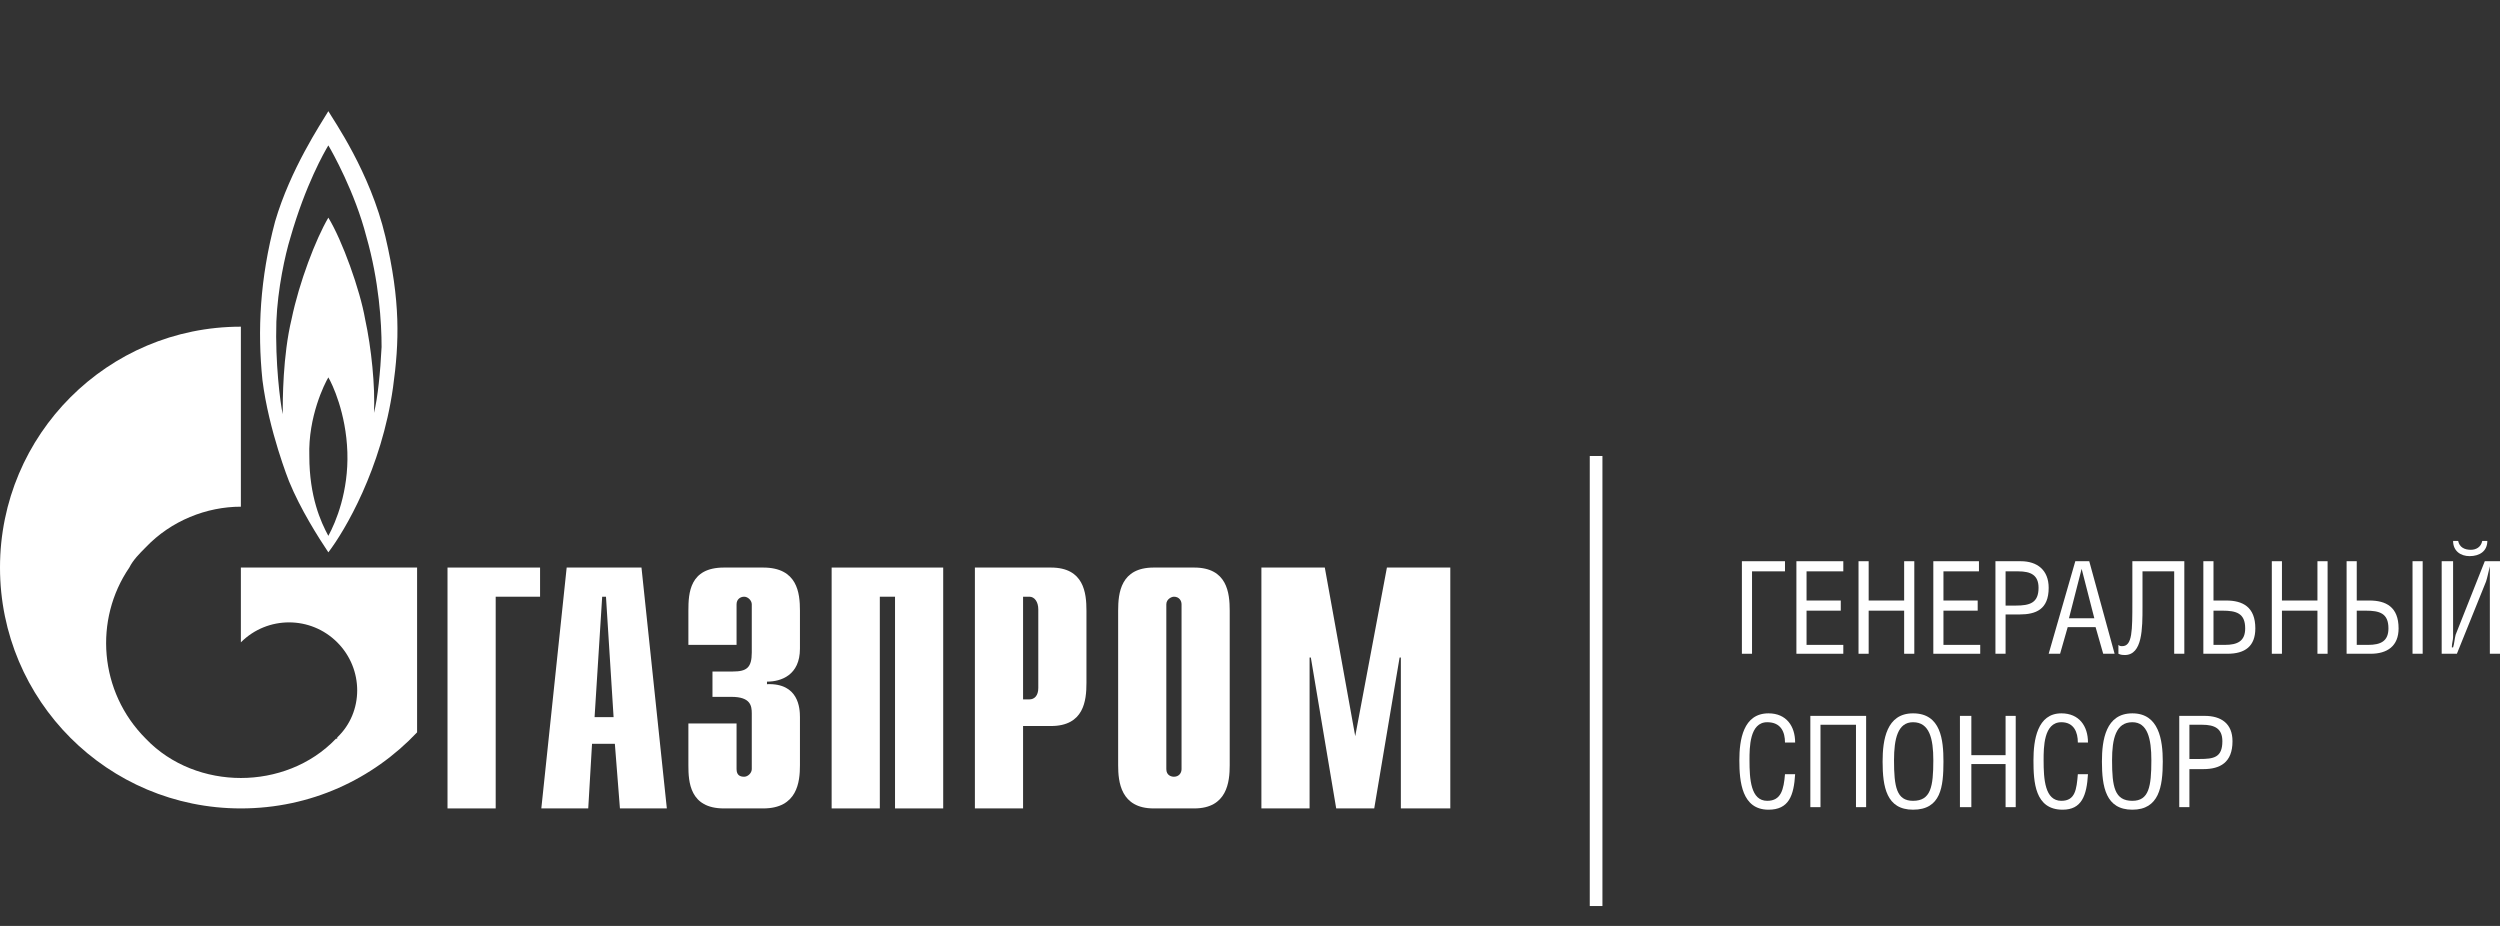
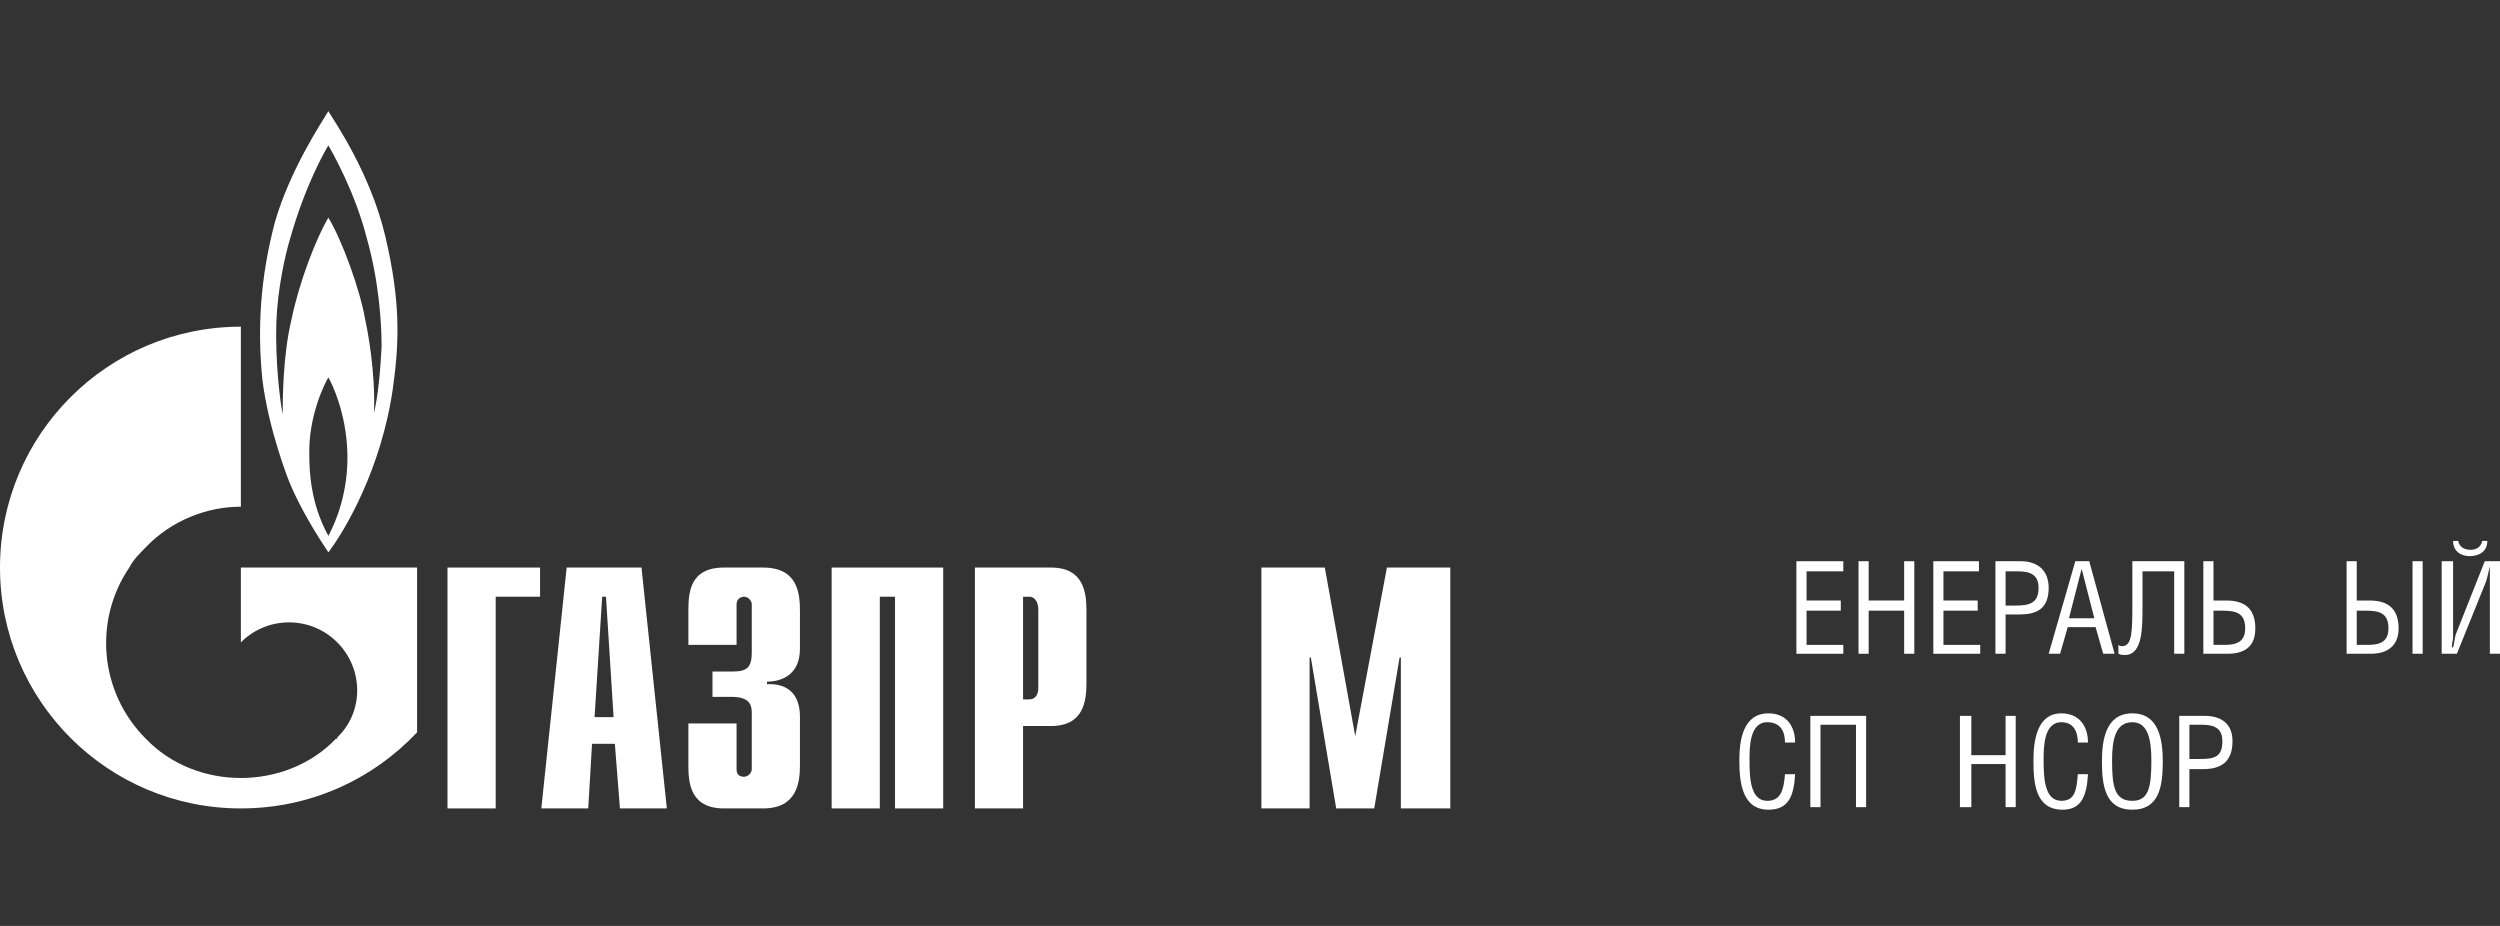
<svg xmlns="http://www.w3.org/2000/svg" width="189" height="70" viewBox="0 0 189 70" fill="none">
  <rect x="0" y="0" width="189" height="70" fill="#333333" stroke="none" />
  <path d="M33.832 42.907H40.829V45.111H37.474V61.117H33.832V42.907Z" fill="white" />
  <path d="M40.924 61.117H44.471L44.758 56.229H46.483L46.867 61.117H50.413L48.496 42.907H42.841L40.924 61.117ZM44.95 54.216L45.525 45.111H45.812L46.387 54.216H44.95Z" fill="white" />
  <path d="M55.684 54.695V58.146C55.684 58.625 55.972 58.721 56.259 58.721C56.547 58.721 56.834 58.433 56.834 58.146V53.928C56.834 53.353 56.738 52.683 55.301 52.683H53.863V50.766H55.397C56.451 50.766 56.834 50.478 56.834 49.328V45.686C56.834 45.399 56.547 45.111 56.259 45.111C55.972 45.111 55.684 45.303 55.684 45.686V48.753H52.042V46.165C52.042 44.824 52.138 42.907 54.726 42.907H57.697C60.285 42.907 60.476 44.824 60.476 46.165V49.041C60.476 51.053 59.039 51.532 57.984 51.532V51.724C60.38 51.628 60.476 53.545 60.476 54.216V57.858C60.476 59.104 60.285 61.117 57.697 61.117H54.726C52.138 61.117 52.042 59.104 52.042 57.858V54.695H55.684Z" fill="white" />
  <path d="M62.872 42.907H71.306V61.117H67.664V45.111H66.514V61.117H62.872V42.907Z" fill="white" />
  <path d="M73.702 61.117H77.344V54.887H79.453C81.945 54.887 82.136 52.97 82.136 51.628V46.165C82.136 44.824 81.945 42.907 79.453 42.907H73.702V61.117ZM77.344 52.874V45.111H77.824C78.207 45.111 78.495 45.495 78.495 46.069V52.012C78.495 52.587 78.207 52.874 77.824 52.874H77.344Z" fill="white" />
-   <path d="M84.532 57.858C84.532 59.104 84.724 61.117 87.216 61.117H90.283C92.775 61.117 92.966 59.104 92.966 57.858V46.165C92.966 44.824 92.775 42.907 90.283 42.907H87.216C84.724 42.907 84.532 44.824 84.532 46.165V57.858ZM89.325 58.146C89.325 58.433 89.133 58.721 88.749 58.721C88.558 58.721 88.174 58.625 88.174 58.146V45.686C88.174 45.303 88.558 45.111 88.749 45.111C89.133 45.111 89.325 45.399 89.325 45.686V58.146Z" fill="white" />
  <path d="M104.851 42.907H109.643V61.117H105.905V49.712H105.809L103.892 61.117H101.017L99.1 49.712H99.004V61.117H95.362V42.907H100.155L102.455 55.654L104.851 42.907Z" fill="white" />
  <path d="M28.848 26.23C28.753 28.147 28.561 30.064 28.273 31.214C28.369 29.201 28.082 26.326 27.602 24.122C27.219 21.918 25.877 18.18 24.823 16.454C23.865 18.084 22.619 21.343 22.044 24.122C21.373 26.901 21.373 30.256 21.373 31.31C21.181 30.447 20.798 27.381 20.893 24.314C20.989 21.822 21.564 19.234 21.948 17.988C23.098 13.963 24.535 11.471 24.823 10.992C25.11 11.471 26.836 14.538 27.698 17.892C28.657 21.247 28.848 24.409 28.848 26.23ZM24.823 40.511C24.248 39.457 23.385 37.54 23.385 34.473C23.29 31.502 24.535 29.01 24.823 28.531C25.11 29.01 26.165 31.214 26.261 34.185C26.357 37.156 25.398 39.457 24.823 40.511ZM29.136 17.892C27.986 13.004 25.206 9.075 24.823 8.404C24.248 9.362 21.948 12.812 20.798 16.742C19.648 21.055 19.456 24.984 19.839 28.722C20.318 32.556 21.852 36.39 21.852 36.39C22.715 38.498 24.056 40.607 24.823 41.757C26.069 40.127 28.848 35.431 29.711 29.297C30.19 25.847 30.286 22.78 29.136 17.892Z" fill="white" />
  <path d="M26.74 42.907H18.21V48.561C20.223 46.549 23.481 46.549 25.494 48.561C27.507 50.574 27.507 53.833 25.494 55.749C25.494 55.845 25.494 55.845 25.494 55.845C25.494 55.845 25.494 55.845 25.398 55.845C23.481 57.858 20.798 58.816 18.21 58.816C15.622 58.816 12.939 57.858 11.022 55.845C7.476 52.299 7.092 46.836 9.776 42.907C10.063 42.332 10.543 41.852 11.022 41.373C12.939 39.361 15.622 38.306 18.21 38.306V24.697C8.147 24.697 0 32.843 0 42.907C0 52.97 8.147 61.117 18.21 61.117C23.481 61.117 28.177 58.912 31.532 55.366V42.907H26.74Z" fill="white" />
-   <path d="M121.144 68.496H120.186V34.473H121.144V68.496Z" fill="white" />
-   <path d="M134.945 42.428V43.194H132.453V49.424H131.687V42.428H134.945Z" fill="white" />
  <path d="M139.354 42.428V43.194H136.575V45.399H139.162V46.166H136.575V48.753H139.354V49.424H135.808V42.428H139.354Z" fill="white" />
  <path d="M141.271 45.399H143.954V42.428H144.721V49.424H143.954V46.166H141.271V49.424H140.504V42.428H141.271V45.399Z" fill="white" />
  <path d="M149.609 42.428V43.194H146.925V45.399H149.513V46.166H146.925V48.753H149.705V49.424H146.159V42.428H149.609Z" fill="white" />
  <path d="M151.622 45.782H152.388C153.443 45.782 154.114 45.59 154.114 44.44C154.114 43.482 153.539 43.194 152.58 43.194H151.622V45.782ZM151.622 49.424H150.855V42.428H152.772C154.018 42.428 154.88 43.099 154.88 44.44C154.88 46.07 153.922 46.453 152.676 46.453H151.622V49.424Z" fill="white" />
  <path d="M157.372 43.003L156.414 46.741H158.331L157.372 43.003ZM156.893 42.428H157.947L159.864 49.424H159.002L158.427 47.411H156.318L155.743 49.424H154.88L156.893 42.428Z" fill="white" />
  <path d="M165.135 42.428V49.424H164.369V43.194H161.973V45.878C161.973 47.507 161.973 49.52 160.631 49.52C160.535 49.52 160.343 49.52 160.152 49.424V48.753C160.247 48.849 160.343 48.849 160.439 48.849C161.206 48.849 161.206 47.699 161.206 45.495V42.428H165.135Z" fill="white" />
  <path d="M167.34 48.753H168.202C169.161 48.753 169.736 48.466 169.736 47.507C169.736 46.357 169.065 46.166 168.011 46.166H167.34V48.753ZM167.34 45.399H168.298C169.544 45.399 170.503 45.878 170.503 47.507C170.503 48.849 169.736 49.424 168.394 49.424H166.573V42.428H167.34V45.399Z" fill="white" />
-   <path d="M172.515 45.399H175.199V42.428H175.966V49.424H175.199V46.166H172.515V49.424H171.749V42.428H172.515V45.399Z" fill="white" />
  <path d="M183.154 49.424H182.387V42.428H183.154V49.424ZM178.17 48.753H179.033C179.991 48.753 180.566 48.466 180.566 47.507C180.566 46.357 179.895 46.166 178.841 46.166H178.17V48.753ZM178.17 45.399H179.128C180.374 45.399 181.333 45.878 181.333 47.507C181.333 48.849 180.47 49.424 179.224 49.424H177.403V42.428H178.17V45.399Z" fill="white" />
  <path d="M185.837 40.894C185.933 41.373 186.316 41.565 186.796 41.565C187.179 41.565 187.562 41.373 187.658 40.894H188.042C188.042 41.661 187.467 42.044 186.7 42.044C186.029 42.044 185.454 41.661 185.454 40.894H185.837ZM185.454 42.428V48.178C185.454 48.37 185.358 48.657 185.358 48.945H185.454C185.55 48.657 185.55 48.37 185.646 47.986L187.85 42.428H189V49.424H188.233V43.865C188.233 43.482 188.233 43.194 188.233 42.811C188.137 43.194 188.042 43.673 187.946 43.961L185.741 49.424H184.591V42.428H185.454Z" fill="white" />
  <path d="M134.945 56.133C134.945 55.366 134.658 54.6 133.603 54.6C132.262 54.6 132.262 56.516 132.262 57.475C132.262 58.913 132.357 60.542 133.603 60.542C134.658 60.542 134.849 59.679 134.945 58.529H135.712C135.616 60.158 135.233 61.213 133.699 61.213C131.687 61.213 131.495 59.104 131.495 57.475C131.495 55.941 131.782 53.929 133.699 53.929C135.041 53.929 135.712 54.887 135.712 56.133H134.945Z" fill="white" />
  <path d="M141.079 54.12V61.021H140.312V54.791H137.629V61.021H136.862V54.12H141.079Z" fill="white" />
-   <path d="M144.625 54.6C143.475 54.6 143.188 55.846 143.188 57.475C143.188 59.487 143.379 60.542 144.625 60.542C145.967 60.542 146.159 59.487 146.159 57.475C146.159 55.846 145.871 54.6 144.625 54.6ZM142.325 57.571C142.325 55.941 142.613 53.929 144.625 53.929C146.734 53.929 146.925 55.941 146.925 57.571C146.925 59.487 146.734 61.213 144.625 61.213C142.613 61.213 142.325 59.487 142.325 57.571Z" fill="white" />
  <path d="M149.034 57.091H151.622V54.12H152.388V61.021H151.622V57.762H149.034V61.021H148.171V54.12H149.034V57.091Z" fill="white" />
  <path d="M157.085 56.133C157.085 55.366 156.797 54.6 155.839 54.6C154.497 54.6 154.497 56.516 154.497 57.475C154.497 58.913 154.593 60.542 155.839 60.542C156.893 60.542 156.989 59.679 157.085 58.529H157.851C157.756 60.158 157.372 61.213 155.935 61.213C153.826 61.213 153.73 59.104 153.73 57.475C153.73 55.941 154.018 53.929 155.839 53.929C157.181 53.929 157.851 54.887 157.851 56.133H157.085Z" fill="white" />
  <path d="M161.206 54.6C159.96 54.6 159.672 55.846 159.672 57.475C159.672 59.487 159.864 60.542 161.206 60.542C162.452 60.542 162.643 59.487 162.643 57.475C162.643 55.846 162.356 54.6 161.206 54.6ZM158.906 57.571C158.906 55.941 159.193 53.929 161.206 53.929C163.219 53.929 163.506 55.941 163.506 57.571C163.506 59.487 163.219 61.213 161.206 61.213C159.193 61.213 158.906 59.487 158.906 57.571Z" fill="white" />
  <path d="M165.519 57.379H166.286C167.34 57.379 168.011 57.283 168.011 56.037C168.011 55.078 167.436 54.791 166.477 54.791H165.519V57.379ZM165.519 61.021H164.752V54.12H166.669C167.915 54.12 168.777 54.695 168.777 56.037C168.777 57.666 167.819 58.145 166.573 58.145H165.519V61.021Z" fill="white" />
</svg>